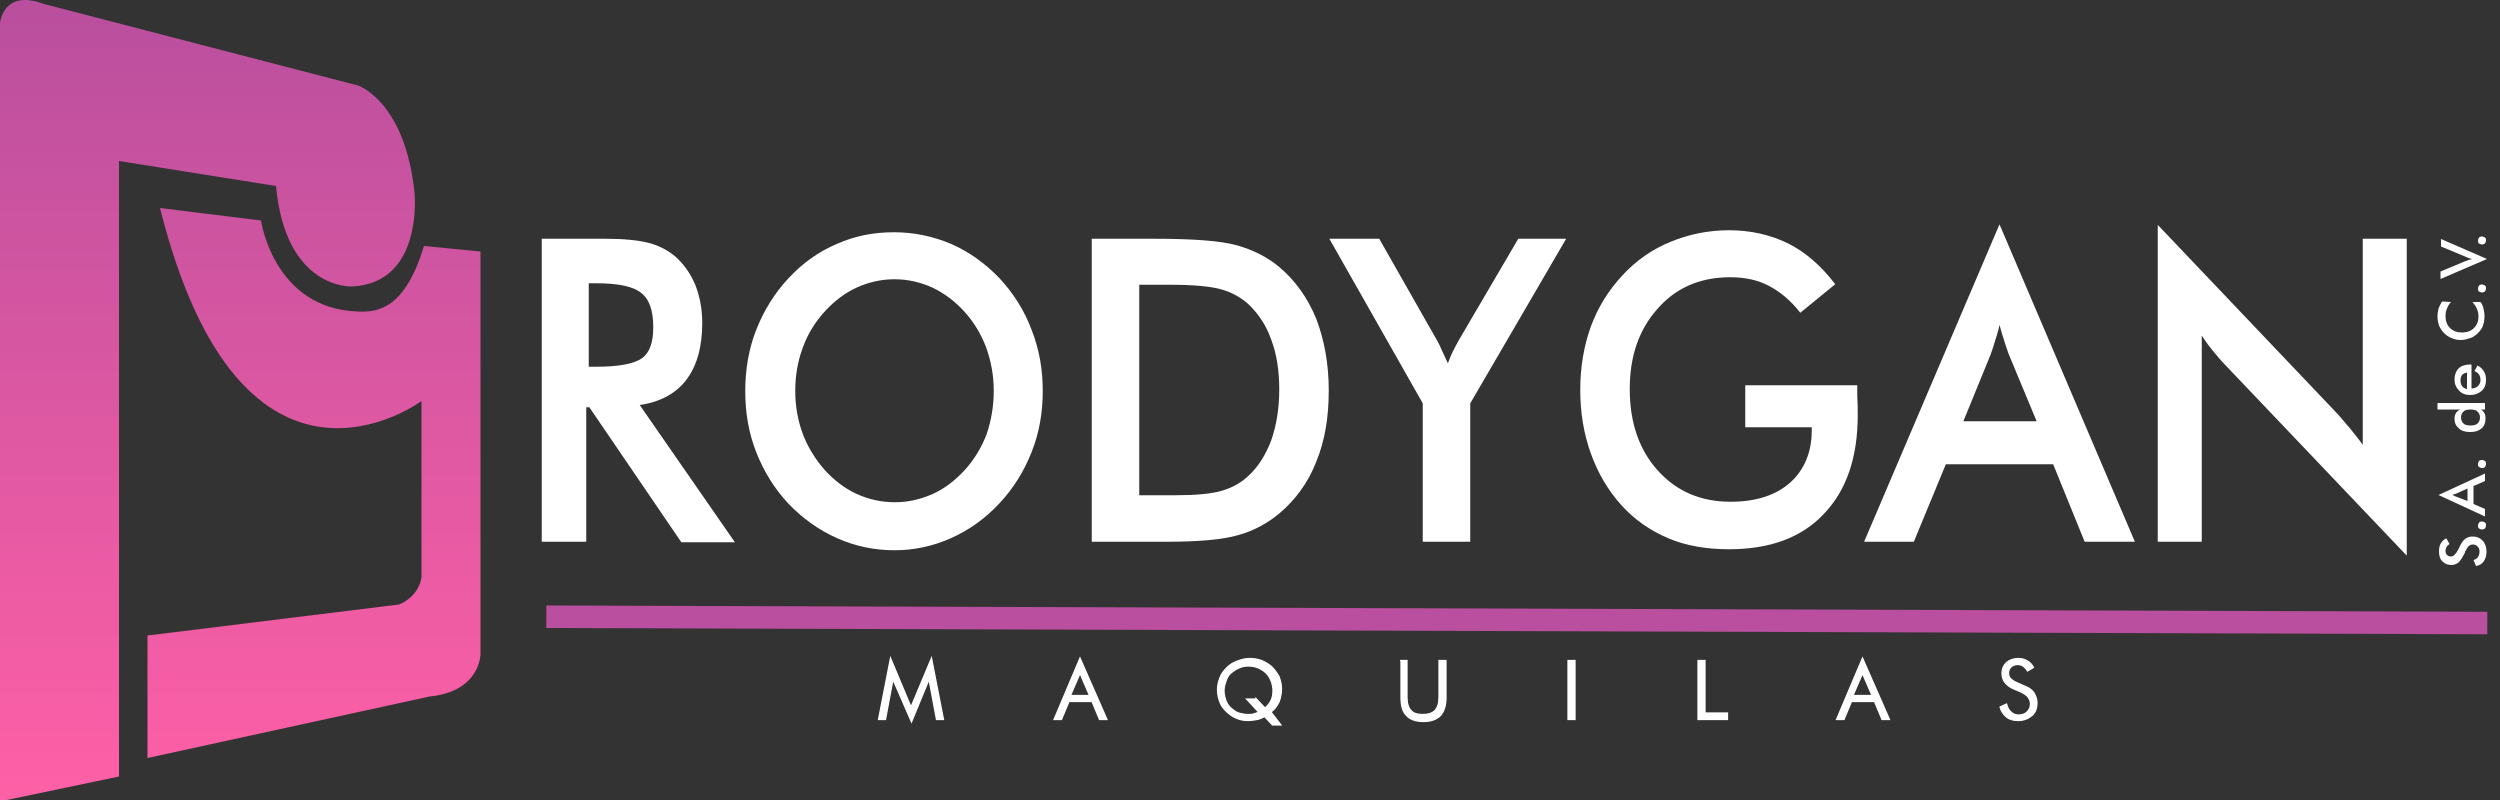
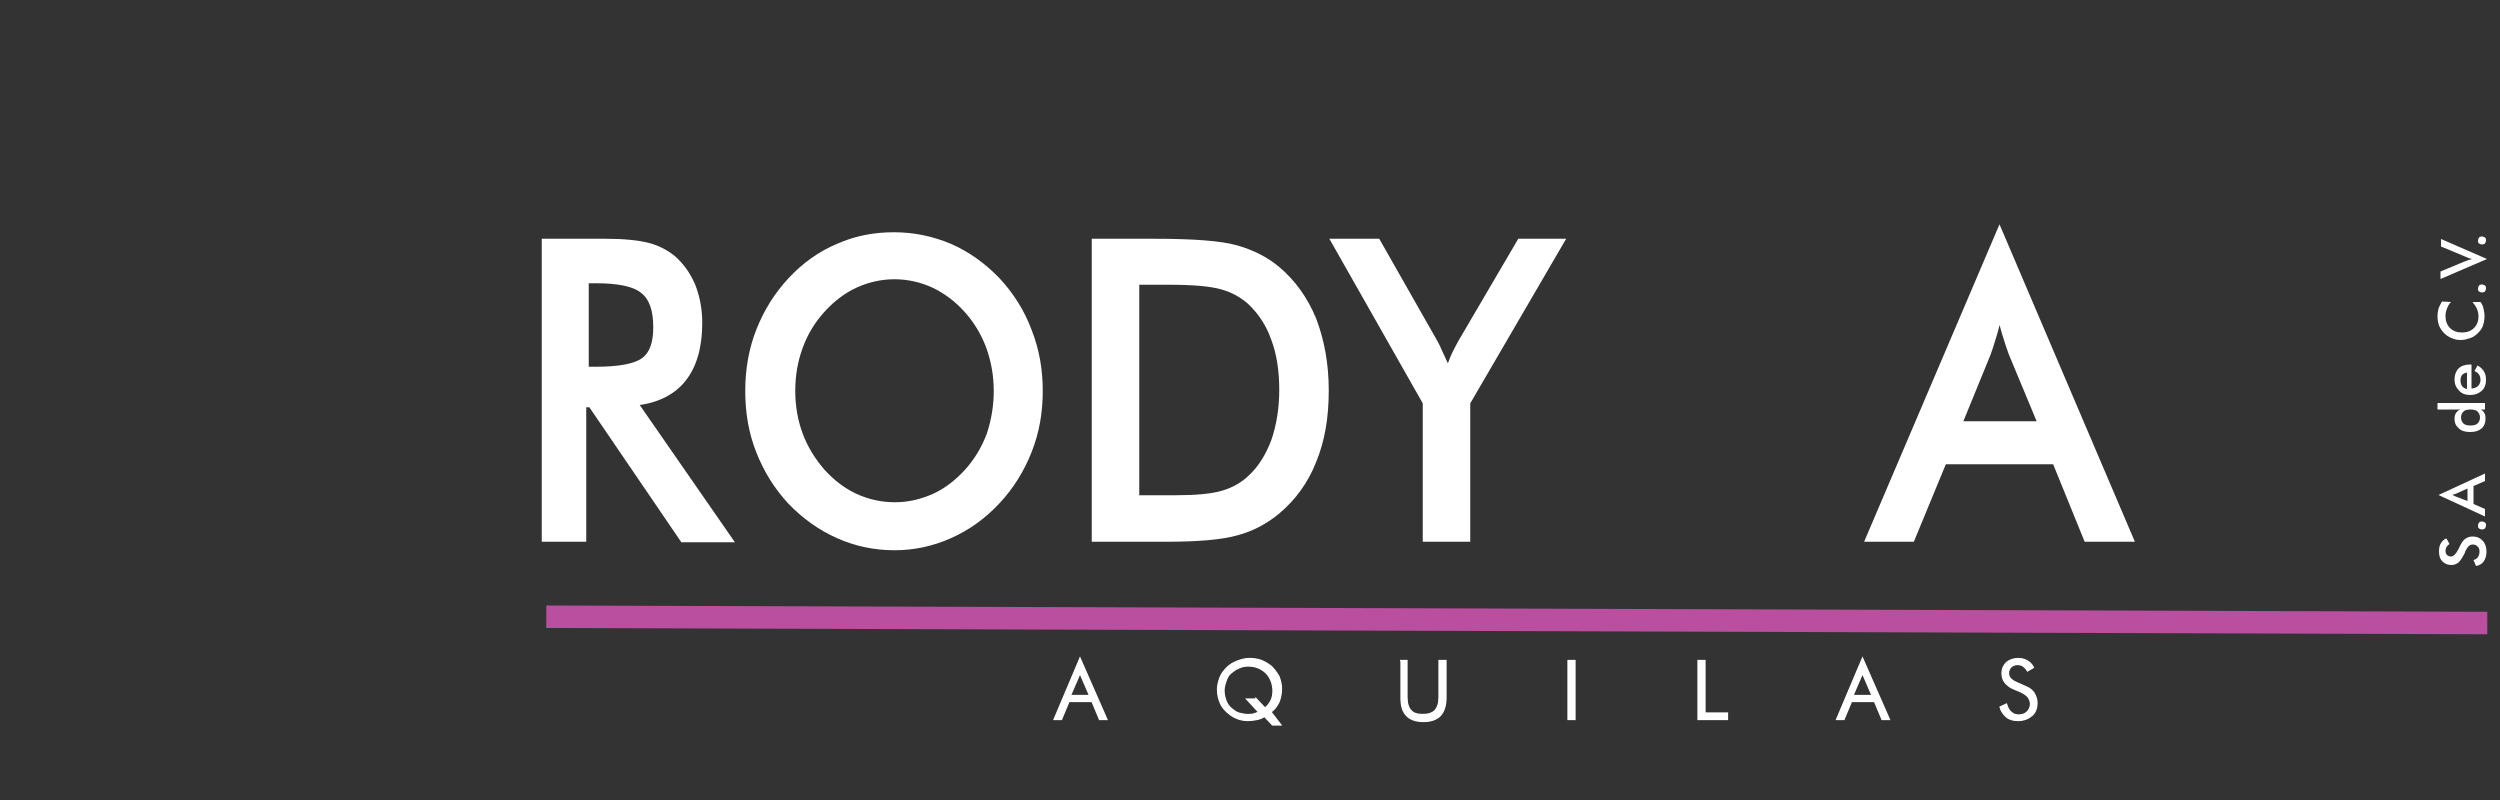
<svg xmlns="http://www.w3.org/2000/svg" version="1.1" id="Capa_1" x="0px" y="0px" viewBox="0 0 500 160" style="enable-background:new 0 0 500 160;" xml:space="preserve">
  <rect x="0" y="0" width="500" height="160" fill="#333333" stroke="none" />
  <style type="text/css">
	.st0{fill:#FFFFFF;stroke:#FFFFFF;stroke-width:0.5;stroke-miterlimit:10;}
	.st1{fill:url(#SVGID_1_);}
	.st2{fill:#FFFFFF;stroke:#FFFFFF;stroke-width:0.25;stroke-miterlimit:10;}
	.st3{fill:#FFFFFF;}
	.st4{fill:#B94F9E;}
</style>
  <g>
    <path class="st0" d="M117,81.2v26.9h-8.4V48h12.5c3.7,0,6.5,0.3,8.5,0.8s3.7,1.4,5.2,2.6c1.7,1.5,3,3.3,4,5.6   c0.9,2.3,1.4,4.8,1.4,7.6c0,4.8-1.1,8.6-3.2,11.3c-2.1,2.7-5.3,4.4-9.5,4.9l19,27.4h-10.1L118,81.2H117z M117.5,73.6h1.6   c4.7,0,7.9-0.6,9.5-1.8c1.6-1.2,2.3-3.3,2.3-6.4c0-3.3-0.8-5.7-2.5-7c-1.7-1.4-4.8-2-9.3-2h-1.6V73.6z" />
    <path class="st0" d="M208.3,78.2c0,4.3-0.7,8.3-2.2,12.1c-1.5,3.8-3.6,7.2-6.4,10.2c-2.8,3-6,5.3-9.6,6.9   c-3.6,1.6-7.3,2.4-11.2,2.4c-4,0-7.8-0.8-11.4-2.4c-3.6-1.6-6.8-3.9-9.6-6.8c-2.8-3-4.9-6.4-6.4-10.2c-1.5-3.8-2.2-7.8-2.2-12.2   c0-4.3,0.7-8.4,2.2-12.2c1.5-3.8,3.6-7.2,6.4-10.2c2.8-3,6-5.3,9.6-6.8c3.6-1.6,7.3-2.3,11.3-2.3c4,0,7.7,0.8,11.3,2.3   c3.6,1.6,6.7,3.8,9.6,6.8c2.8,3,5,6.5,6.4,10.3C207.6,69.9,208.3,73.9,208.3,78.2z M199,78.2c0-3-0.5-5.9-1.5-8.7   c-1-2.7-2.5-5.2-4.4-7.3c-1.9-2.1-4-3.7-6.5-4.9c-2.4-1.1-5-1.7-7.7-1.7s-5.3,0.6-7.7,1.7c-2.4,1.1-4.6,2.8-6.5,4.9   c-1.9,2.1-3.4,4.5-4.4,7.3c-1,2.7-1.5,5.6-1.5,8.7c0,3,0.5,5.9,1.5,8.6c1,2.7,2.5,5.1,4.4,7.3c1.9,2.1,4.1,3.8,6.5,4.9   c2.4,1.1,5,1.7,7.8,1.7c2.7,0,5.2-0.6,7.7-1.7c2.4-1.1,4.6-2.8,6.5-4.9c1.9-2.1,3.4-4.6,4.4-7.3C198.5,84.1,199,81.2,199,78.2z" />
    <path class="st0" d="M218.6,108.1V48h12.1c7.9,0,13.4,0.4,16.6,1.3c3.2,0.9,6,2.3,8.4,4.3c3.2,2.7,5.6,6.1,7.3,10.2   c1.6,4.2,2.5,8.9,2.5,14.3s-0.8,10.1-2.5,14.2c-1.6,4.1-4.1,7.5-7.3,10.2c-2.4,2-5.2,3.5-8.2,4.3c-3.1,0.9-7.9,1.3-14.4,1.3h-2.4   H218.6z M227.6,99.3h7.5c4.1,0,7.3-0.3,9.3-0.9c2.1-0.6,3.9-1.6,5.4-3c2.1-1.9,3.6-4.4,4.7-7.3c1-2.9,1.6-6.3,1.6-10.1   c0-3.8-0.5-7.2-1.6-10.1c-1-2.9-2.6-5.3-4.7-7.3c-1.6-1.4-3.4-2.4-5.6-3s-5.6-0.9-10.2-0.9h-3.2h-3.2V99.3z" />
    <path class="st0" d="M284.8,108.1V80.6L266.3,48h9.4l11.6,20.4c0.3,0.5,0.6,1.2,1,2.1c0.4,0.8,0.8,1.8,1.3,2.8   c0.4-1,0.7-1.9,1.1-2.7c0.4-0.8,0.8-1.6,1.2-2.3L303.8,48h9l-19,32.6v27.5H284.8z" />
-     <path class="st0" d="M349.3,77.3h21.9c0,0.4,0,1,0,1.7c0.1,1.9,0.1,3.3,0.1,3.9c0,8.5-2.2,15-6.7,19.7c-4.4,4.7-10.7,7-18.8,7   c-4.5,0-8.6-0.7-12.1-2.2c-3.5-1.5-6.6-3.6-9.3-6.6c-2.6-2.9-4.6-6.3-6-10.2c-1.4-3.9-2.1-8.1-2.1-12.6c0-4.5,0.7-8.7,2.1-12.6   c1.4-3.8,3.5-7.2,6.3-10.2c2.7-2.9,5.8-5.1,9.5-6.6c3.6-1.5,7.5-2.3,11.6-2.3c4.3,0,8.2,0.9,11.7,2.6c3.4,1.7,6.5,4.4,9.2,7.9   l-6.6,5.4c-1.9-2.4-4-4.1-6.3-5.3s-4.9-1.7-7.8-1.7c-6,0-10.9,2.1-14.6,6.3c-3.8,4.2-5.7,9.6-5.7,16.3c0,6.8,1.9,12.3,5.7,16.5   c3.8,4.2,8.7,6.3,14.7,6.3c5.1,0,9.2-1.3,12.1-3.9c2.9-2.6,4.4-6.2,4.4-10.6v-0.9h-13.3V77.3z" />
    <path class="st0" d="M417.1,108.1l-6.3-15.5H389l-6.4,15.5h-9.4l26.7-62.6l26.7,62.6H417.1z M392.3,84.5h15.4l-5.7-13.7   c-0.3-0.9-0.7-1.9-1-3c-0.4-1.1-0.7-2.4-1.1-3.8c-0.3,1.3-0.6,2.5-1,3.7c-0.3,1.1-0.7,2.2-1,3.1L392.3,84.5z" />
-     <path class="st0" d="M431.8,108.1V45.6l35,36.8c1,1,1.9,2.2,2.9,3.3c1,1.2,2,2.5,3.1,4V48h8.3v62.5L445.4,73c-1-1-1.9-2.1-2.8-3.2   c-0.9-1.1-1.7-2.3-2.5-3.5v41.8H431.8z" />
  </g>
  <linearGradient id="SVGID_1_" gradientUnits="userSpaceOnUse" x1="48.053" y1="160.367" x2="48.053" y2="9.094947e-13">
    <stop offset="0" style="stop-color:#FF60A6" />
    <stop offset="1" style="stop-color:#B94F9E" />
  </linearGradient>
-   <path class="st1" d="M0,4.6c0,0,0.6-6.9,8.8-3.8l62.8,16.3c0,0,9.4,3.1,11.3,21.4c0,0,1.9,18.2-12.6,18.8c0,0-13.2,0.6-15.1-20.1  l-31.4-5v123.1l-23.9,5L0,4.6z M29.5,127.1v24.5l56.4-12.3c10.2-1,10.2-8.5,10.2-8.5V50.3l-11.3-1.1C81,61.7,75.7,62.5,71.5,62.3  c-16.8-0.6-19.3-18.2-19.3-18.2L32,41.6C48.4,107,84.3,80.2,84.3,80.2v35.3c-0.7,4.1-4.5,5.4-4.5,5.4L29.5,127.1z" />
  <g>
-     <path class="st2" d="M182.3,144.4l-3.7-8.5l-1.5,8h-1.4l2.4-12.3l4.1,9.8l4.1-9.8l2.4,12.3h-1.4l-1.5-8L182.3,144.4z" />
    <path class="st2" d="M216,131.6l5.4,12.3h-1.5l-1.5-3.6h-4.6l-1.5,3.6h-1.5L216,131.6z M216,134.7l-1.9,4.4h3.8L216,134.7z" />
    <path class="st2" d="M256.2,145h-1.7l-1.6-1.7c-0.5,0.3-1,0.5-1.5,0.6c-0.6,0.1-1.2,0.2-1.8,0.2c-0.7,0-1.3-0.1-1.9-0.3   c-0.6-0.2-1.2-0.5-1.7-0.9c-0.8-0.6-1.5-1.3-1.9-2.2c-0.4-0.9-0.6-1.8-0.6-2.8c0-0.8,0.2-1.6,0.5-2.4c0.3-0.8,0.8-1.4,1.4-2   c0.6-0.6,1.3-1,2.1-1.3c0.8-0.3,1.6-0.5,2.4-0.5c0.8,0,1.6,0.1,2.4,0.4c0.7,0.3,1.4,0.7,2,1.2c0.6,0.6,1.1,1.3,1.5,2   c0.3,0.8,0.5,1.6,0.5,2.5c0,0.9-0.2,1.8-0.5,2.6c-0.4,0.8-0.9,1.5-1.6,2L256.2,145z M251.2,139.7l1.8,1.9c0.5-0.4,0.9-0.9,1.2-1.5   c0.3-0.6,0.4-1.3,0.4-2c0-0.5-0.1-0.9-0.2-1.4c-0.1-0.4-0.3-0.8-0.5-1.2c-0.4-0.7-1-1.3-1.8-1.7c-0.7-0.4-1.5-0.6-2.4-0.6   c-0.7,0-1.3,0.1-1.9,0.4c-0.6,0.2-1.1,0.6-1.6,1s-0.8,1-1,1.6c-0.2,0.6-0.4,1.2-0.4,1.9c0,0.8,0.2,1.6,0.5,2.3   c0.3,0.7,0.8,1.2,1.5,1.7c0.4,0.3,0.8,0.5,1.3,0.6c0.5,0.1,0.9,0.2,1.4,0.2c0.4,0,0.9,0,1.2-0.1s0.7-0.2,1-0.4l-2.4-2.6H251.2z" />
    <path class="st2" d="M280,132.1h1.4v7.4c0,1.2,0.3,2.1,0.8,2.6c0.5,0.6,1.3,0.8,2.4,0.8c1.1,0,1.9-0.3,2.4-0.8   c0.5-0.6,0.8-1.4,0.8-2.6v-7.4h1.4v7.4c0,1.6-0.4,2.8-1.1,3.6c-0.8,0.8-1.9,1.2-3.4,1.2c-1.5,0-2.7-0.4-3.4-1.2   c-0.8-0.8-1.1-2-1.1-3.6V132.1z" />
    <path class="st2" d="M313.6,143.9v-11.8h1.4v11.8H313.6z" />
    <path class="st2" d="M339.6,143.9v-11.8h1.4v10.5h4.5v1.3H339.6z" />
    <path class="st2" d="M372.5,131.6l5.4,12.3h-1.5l-1.5-3.6h-4.6l-1.5,3.6h-1.5L372.5,131.6z M372.5,134.7l-1.9,4.4h3.8L372.5,134.7z   " />
    <path class="st2" d="M405.1,137.3c0.8,0.3,1.4,0.8,1.7,1.3s0.6,1.2,0.6,1.9c0,1.1-0.3,2-1,2.6s-1.6,1-2.8,1c-0.9,0-1.7-0.2-2.3-0.7   c-0.6-0.5-1.1-1.2-1.3-2l1.3-0.6c0.2,0.7,0.5,1.3,0.9,1.6c0.4,0.4,0.9,0.6,1.5,0.6c0.7,0,1.3-0.2,1.7-0.6c0.4-0.4,0.7-0.9,0.7-1.6   c0-0.5-0.2-1-0.5-1.4c-0.3-0.4-0.8-0.7-1.4-1l-1.4-0.6c-0.8-0.3-1.4-0.8-1.8-1.3c-0.4-0.5-0.6-1.1-0.6-1.9c0-0.8,0.3-1.5,0.9-2.1   c0.6-0.5,1.4-0.8,2.4-0.8c0.7,0,1.3,0.2,1.8,0.5c0.5,0.3,0.9,0.7,1.2,1.3l-1.2,0.7c-0.3-0.5-0.6-0.8-0.9-1s-0.7-0.3-1.1-0.3   c-0.5,0-1,0.2-1.3,0.5c-0.3,0.3-0.5,0.7-0.5,1.2c0,0.4,0.1,0.8,0.4,1.1s0.7,0.6,1.2,0.8L405.1,137.3z" />
  </g>
  <g>
    <path class="st3" d="M495.2,113.2l-0.5-1.2c0.4-0.1,0.7-0.3,0.9-0.6s0.3-0.7,0.3-1.1c0-0.4-0.1-0.8-0.4-1c-0.2-0.3-0.6-0.4-1-0.4   c-0.5,0-1,0.4-1.4,1.3c-0.1,0.1-0.1,0.2-0.1,0.3c-0.5,1-0.9,1.6-1.3,2c-0.4,0.3-0.9,0.5-1.4,0.5c-0.7,0-1.3-0.2-1.8-0.7   c-0.5-0.5-0.7-1.1-0.7-2c0-0.7,0.1-1.2,0.4-1.7c0.3-0.4,0.6-0.8,1.1-0.9l0.6,1.1c-0.3,0.2-0.5,0.4-0.6,0.6   c-0.1,0.2-0.2,0.5-0.2,0.7c0,0.4,0.1,0.7,0.3,0.9c0.2,0.2,0.5,0.3,0.8,0.3c0.5,0,1-0.5,1.5-1.5c0-0.1,0.1-0.1,0.1-0.2   c0.4-0.9,0.8-1.5,1.2-1.8c0.4-0.3,0.9-0.5,1.5-0.5c0.9,0,1.5,0.3,2,0.8c0.5,0.5,0.8,1.3,0.8,2.2c0,0.8-0.2,1.4-0.5,1.9   S495.9,113.1,495.2,113.2z" />
    <path class="st3" d="M496.4,105.9c-0.2,0-0.4-0.1-0.6-0.2c-0.2-0.2-0.2-0.3-0.2-0.6c0-0.2,0.1-0.4,0.2-0.6c0.2-0.2,0.4-0.2,0.6-0.2   c0.2,0,0.4,0.1,0.6,0.2c0.2,0.2,0.2,0.3,0.2,0.6c0,0.2-0.1,0.4-0.2,0.6C496.8,105.8,496.6,105.9,496.4,105.9z" />
    <path class="st3" d="M497,96.2l-2.3,1v3.6l2.3,1v1.5l-9.3-4.3l9.3-4.3V96.2z M493.5,100.2v-2.5l-2,0.9c-0.1,0.1-0.3,0.1-0.5,0.2   c-0.2,0.1-0.4,0.1-0.6,0.2c0.2,0,0.4,0.1,0.5,0.2c0.2,0.1,0.3,0.1,0.5,0.2L493.5,100.2z" />
-     <path class="st3" d="M496.4,93.6c-0.2,0-0.4-0.1-0.6-0.2c-0.2-0.2-0.2-0.3-0.2-0.6c0-0.2,0.1-0.4,0.2-0.6c0.2-0.2,0.4-0.2,0.6-0.2   c0.2,0,0.4,0.1,0.6,0.2c0.2,0.2,0.2,0.3,0.2,0.6c0,0.2-0.1,0.4-0.2,0.6C496.8,93.6,496.6,93.6,496.4,93.6z" />
    <path class="st3" d="M487.5,81.9v-1.3h9.5v1.3h-0.8c0.3,0.2,0.6,0.5,0.7,0.8c0.2,0.3,0.2,0.7,0.2,1.1c0,0.8-0.3,1.5-0.8,1.9   c-0.6,0.5-1.3,0.7-2.3,0.7c-0.9,0-1.7-0.2-2.2-0.7c-0.6-0.5-0.9-1.1-0.9-1.9c0-0.5,0.1-0.9,0.3-1.2c0.2-0.3,0.5-0.6,0.9-0.7H487.5z    M494.1,81.9c-0.6,0-1.1,0.1-1.4,0.4c-0.3,0.3-0.5,0.7-0.5,1.2c0,0.5,0.2,0.9,0.5,1.2c0.3,0.3,0.8,0.4,1.4,0.4   c0.6,0,1.1-0.1,1.4-0.4c0.3-0.3,0.5-0.7,0.5-1.2c0-0.5-0.2-0.9-0.5-1.2C495.2,82,494.7,81.9,494.1,81.9z" />
    <path class="st3" d="M494.3,73.1v4.6c0.5,0,1-0.2,1.3-0.5s0.5-0.7,0.5-1.2c0-0.4-0.1-0.8-0.3-1.1c-0.2-0.3-0.5-0.5-0.9-0.7l0.6-1.1   c0.6,0.3,1,0.7,1.3,1.2s0.4,1,0.4,1.7c0,0.9-0.3,1.7-0.9,2.2s-1.3,0.8-2.3,0.8c-0.9,0-1.7-0.3-2.2-0.9c-0.6-0.6-0.9-1.3-0.9-2.2   c0-0.9,0.3-1.7,0.8-2.2c0.5-0.5,1.3-0.8,2.3-0.8H494.3z M493.4,74.5c-0.4,0.1-0.7,0.2-1,0.5c-0.2,0.3-0.3,0.6-0.3,1.1   c0,0.4,0.1,0.8,0.3,1.1c0.2,0.3,0.5,0.5,1,0.6V74.5z" />
    <path class="st3" d="M490.2,60.4c-0.4,0.4-0.6,0.8-0.8,1.3s-0.3,0.9-0.3,1.5c0,1,0.3,1.8,0.9,2.4c0.6,0.6,1.4,0.9,2.4,0.9   c1,0,1.8-0.3,2.4-0.9c0.6-0.6,0.9-1.4,0.9-2.3c0-0.5-0.1-1-0.3-1.5c-0.2-0.5-0.5-0.9-0.9-1.4h1.6c0.3,0.4,0.5,0.8,0.6,1.3   c0.1,0.5,0.2,1,0.2,1.5c0,0.7-0.1,1.3-0.3,1.9c-0.2,0.6-0.6,1.1-1,1.5c-0.4,0.4-0.9,0.8-1.5,1c-0.6,0.2-1.2,0.4-1.9,0.4   s-1.3-0.1-1.9-0.4c-0.6-0.2-1.1-0.6-1.5-1c-0.4-0.4-0.8-1-1-1.5c-0.2-0.6-0.3-1.2-0.3-1.9c0-0.5,0.1-1,0.2-1.5   c0.2-0.5,0.4-0.9,0.7-1.4L490.2,60.4z" />
    <path class="st3" d="M496.4,58.5c-0.2,0-0.4-0.1-0.6-0.2c-0.2-0.2-0.2-0.3-0.2-0.6c0-0.2,0.1-0.4,0.2-0.6c0.2-0.2,0.4-0.2,0.6-0.2   c0.2,0,0.4,0.1,0.6,0.2c0.2,0.2,0.2,0.3,0.2,0.6c0,0.2-0.1,0.4-0.2,0.6C496.8,58.4,496.6,58.5,496.4,58.5z" />
    <path class="st3" d="M497.4,51.8l-9.3,4v-1.5l4.8-2c0.3-0.1,0.5-0.2,0.8-0.3s0.5-0.1,0.7-0.2c-0.2-0.1-0.5-0.1-0.7-0.2   c-0.2-0.1-0.5-0.2-0.7-0.3l-4.8-2v-1.5L497.4,51.8z" />
    <path class="st3" d="M496.4,48.9c-0.2,0-0.4-0.1-0.6-0.2c-0.2-0.2-0.2-0.3-0.2-0.6c0-0.2,0.1-0.4,0.2-0.6c0.2-0.2,0.4-0.2,0.6-0.2   c0.2,0,0.4,0.1,0.6,0.2c0.2,0.2,0.2,0.3,0.2,0.6c0,0.2-0.1,0.4-0.2,0.6C496.8,48.8,496.6,48.9,496.4,48.9z" />
  </g>
  <rect x="301.1" y="-70.2" transform="matrix(3.236384e-03 -1 1 3.236384e-03 178.477 426.925)" class="st4" width="4.5" height="388.2" />
</svg>